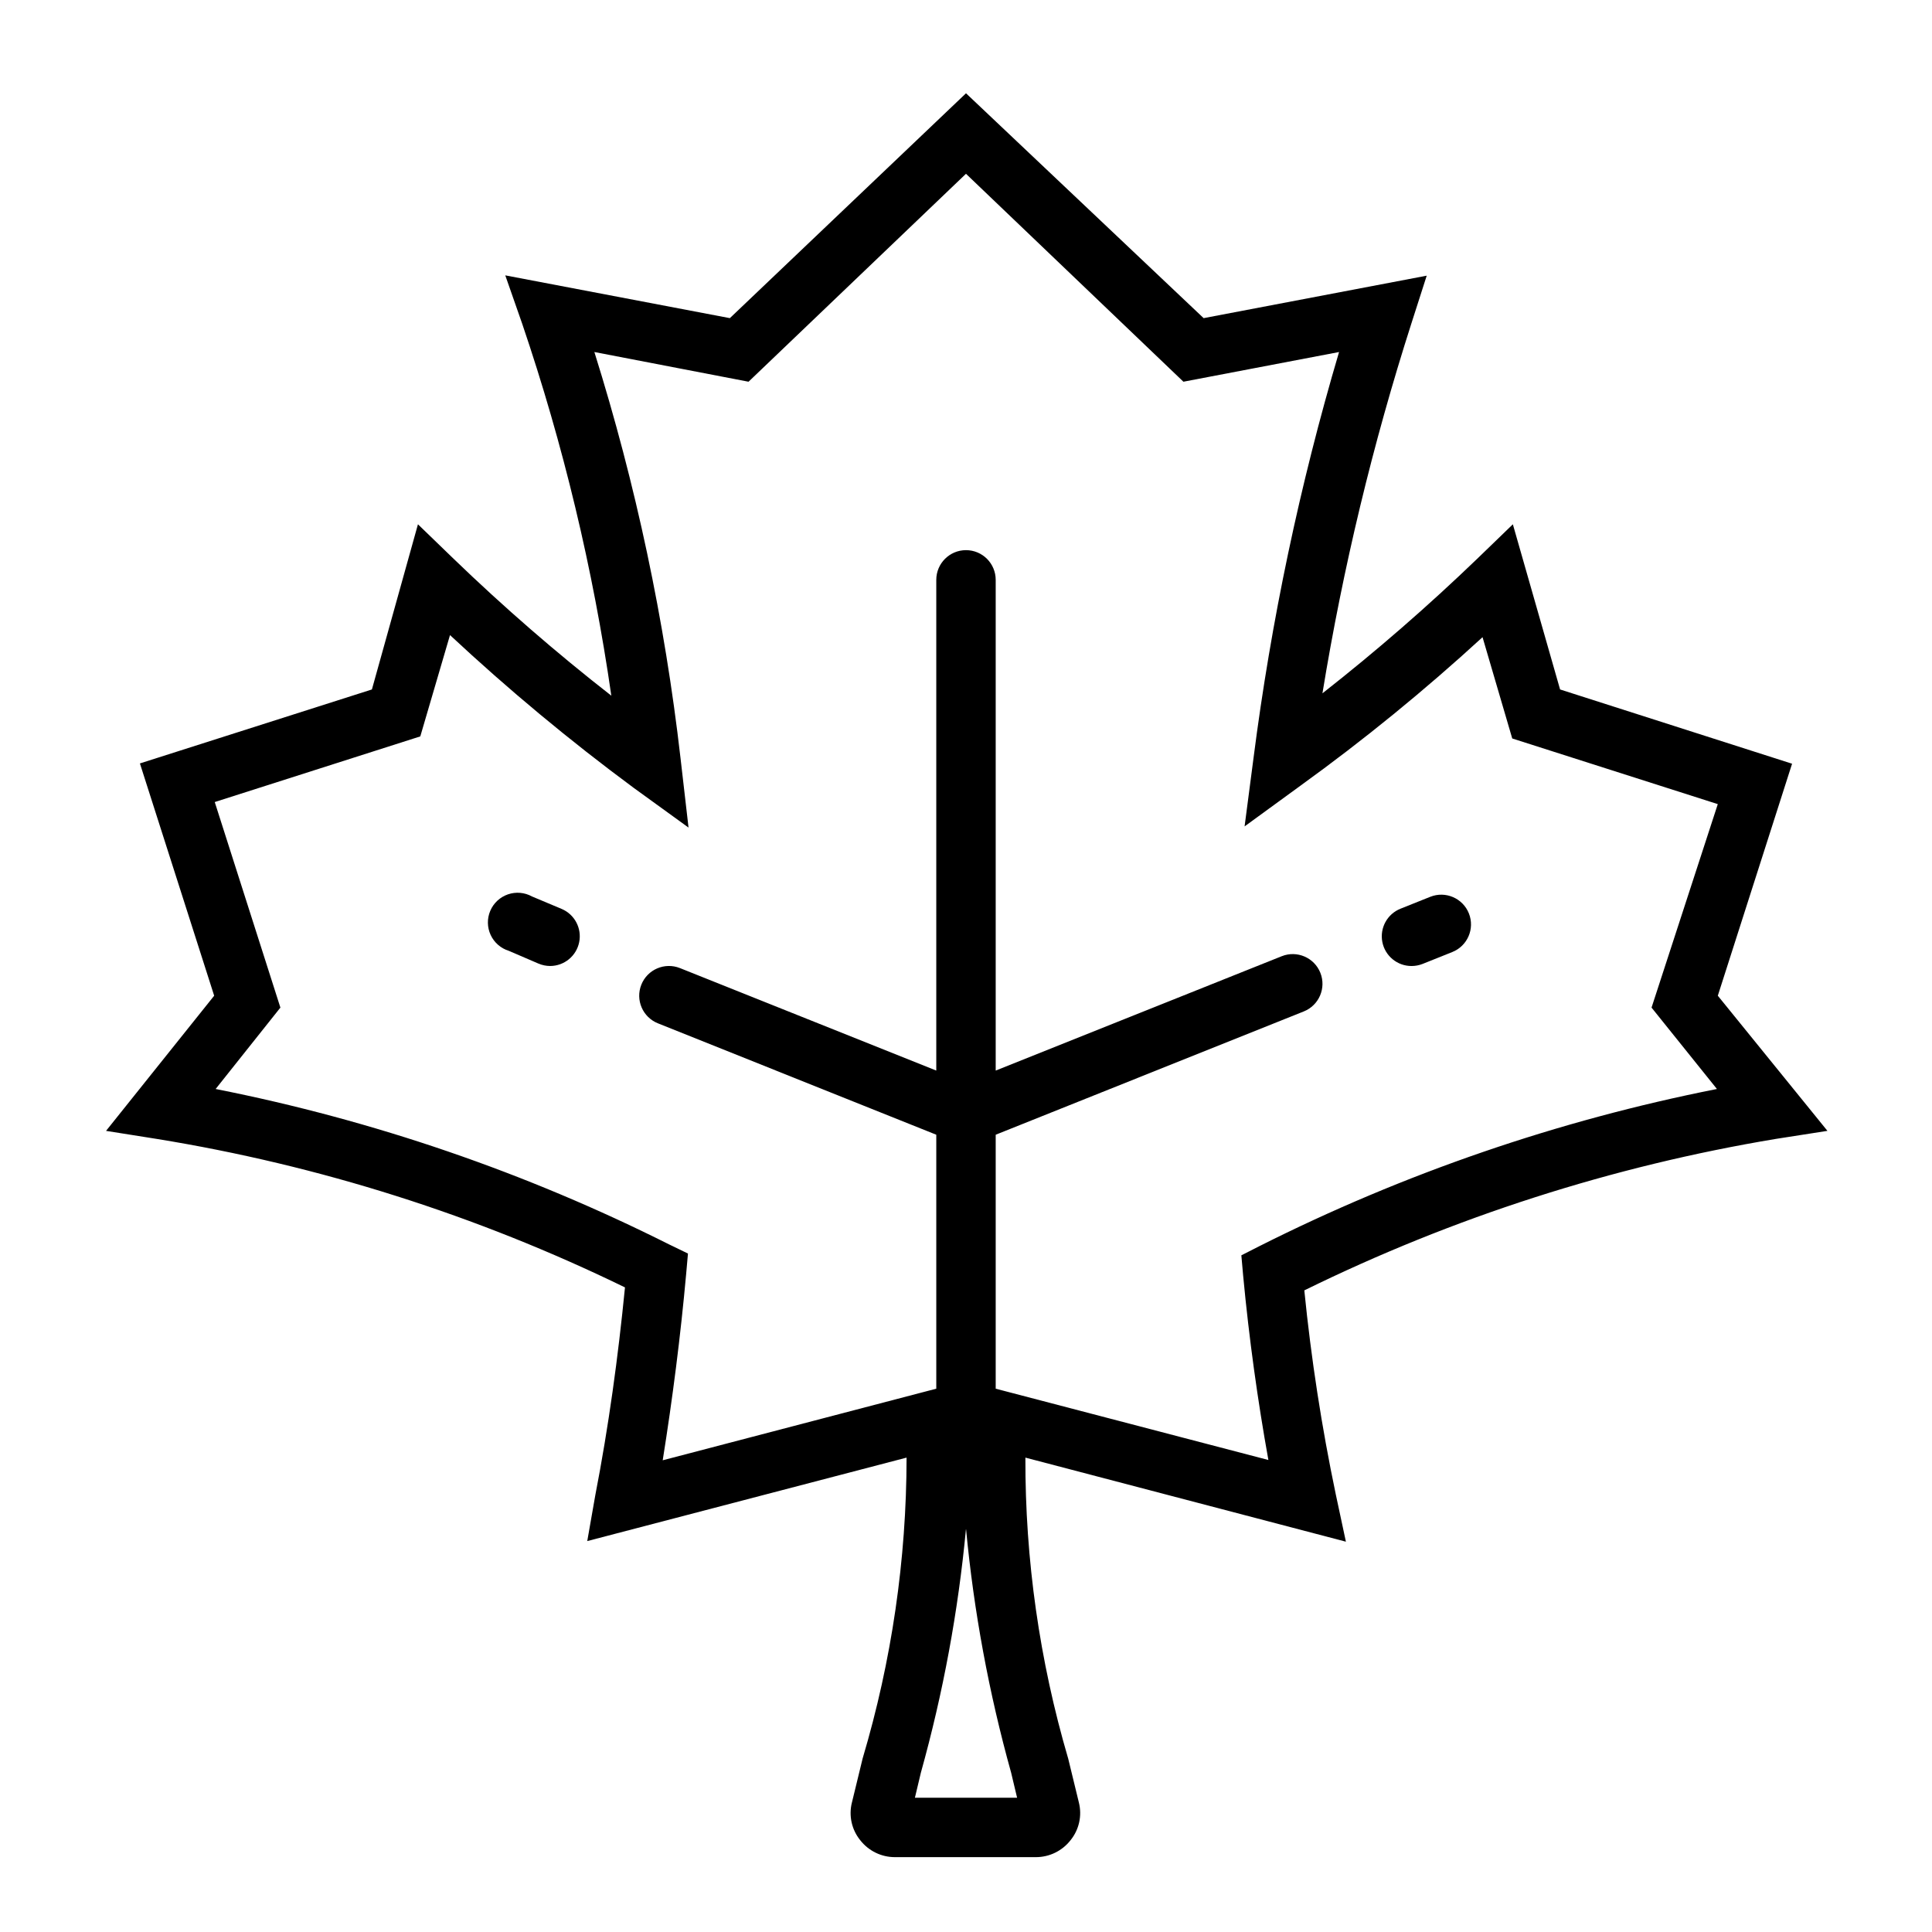
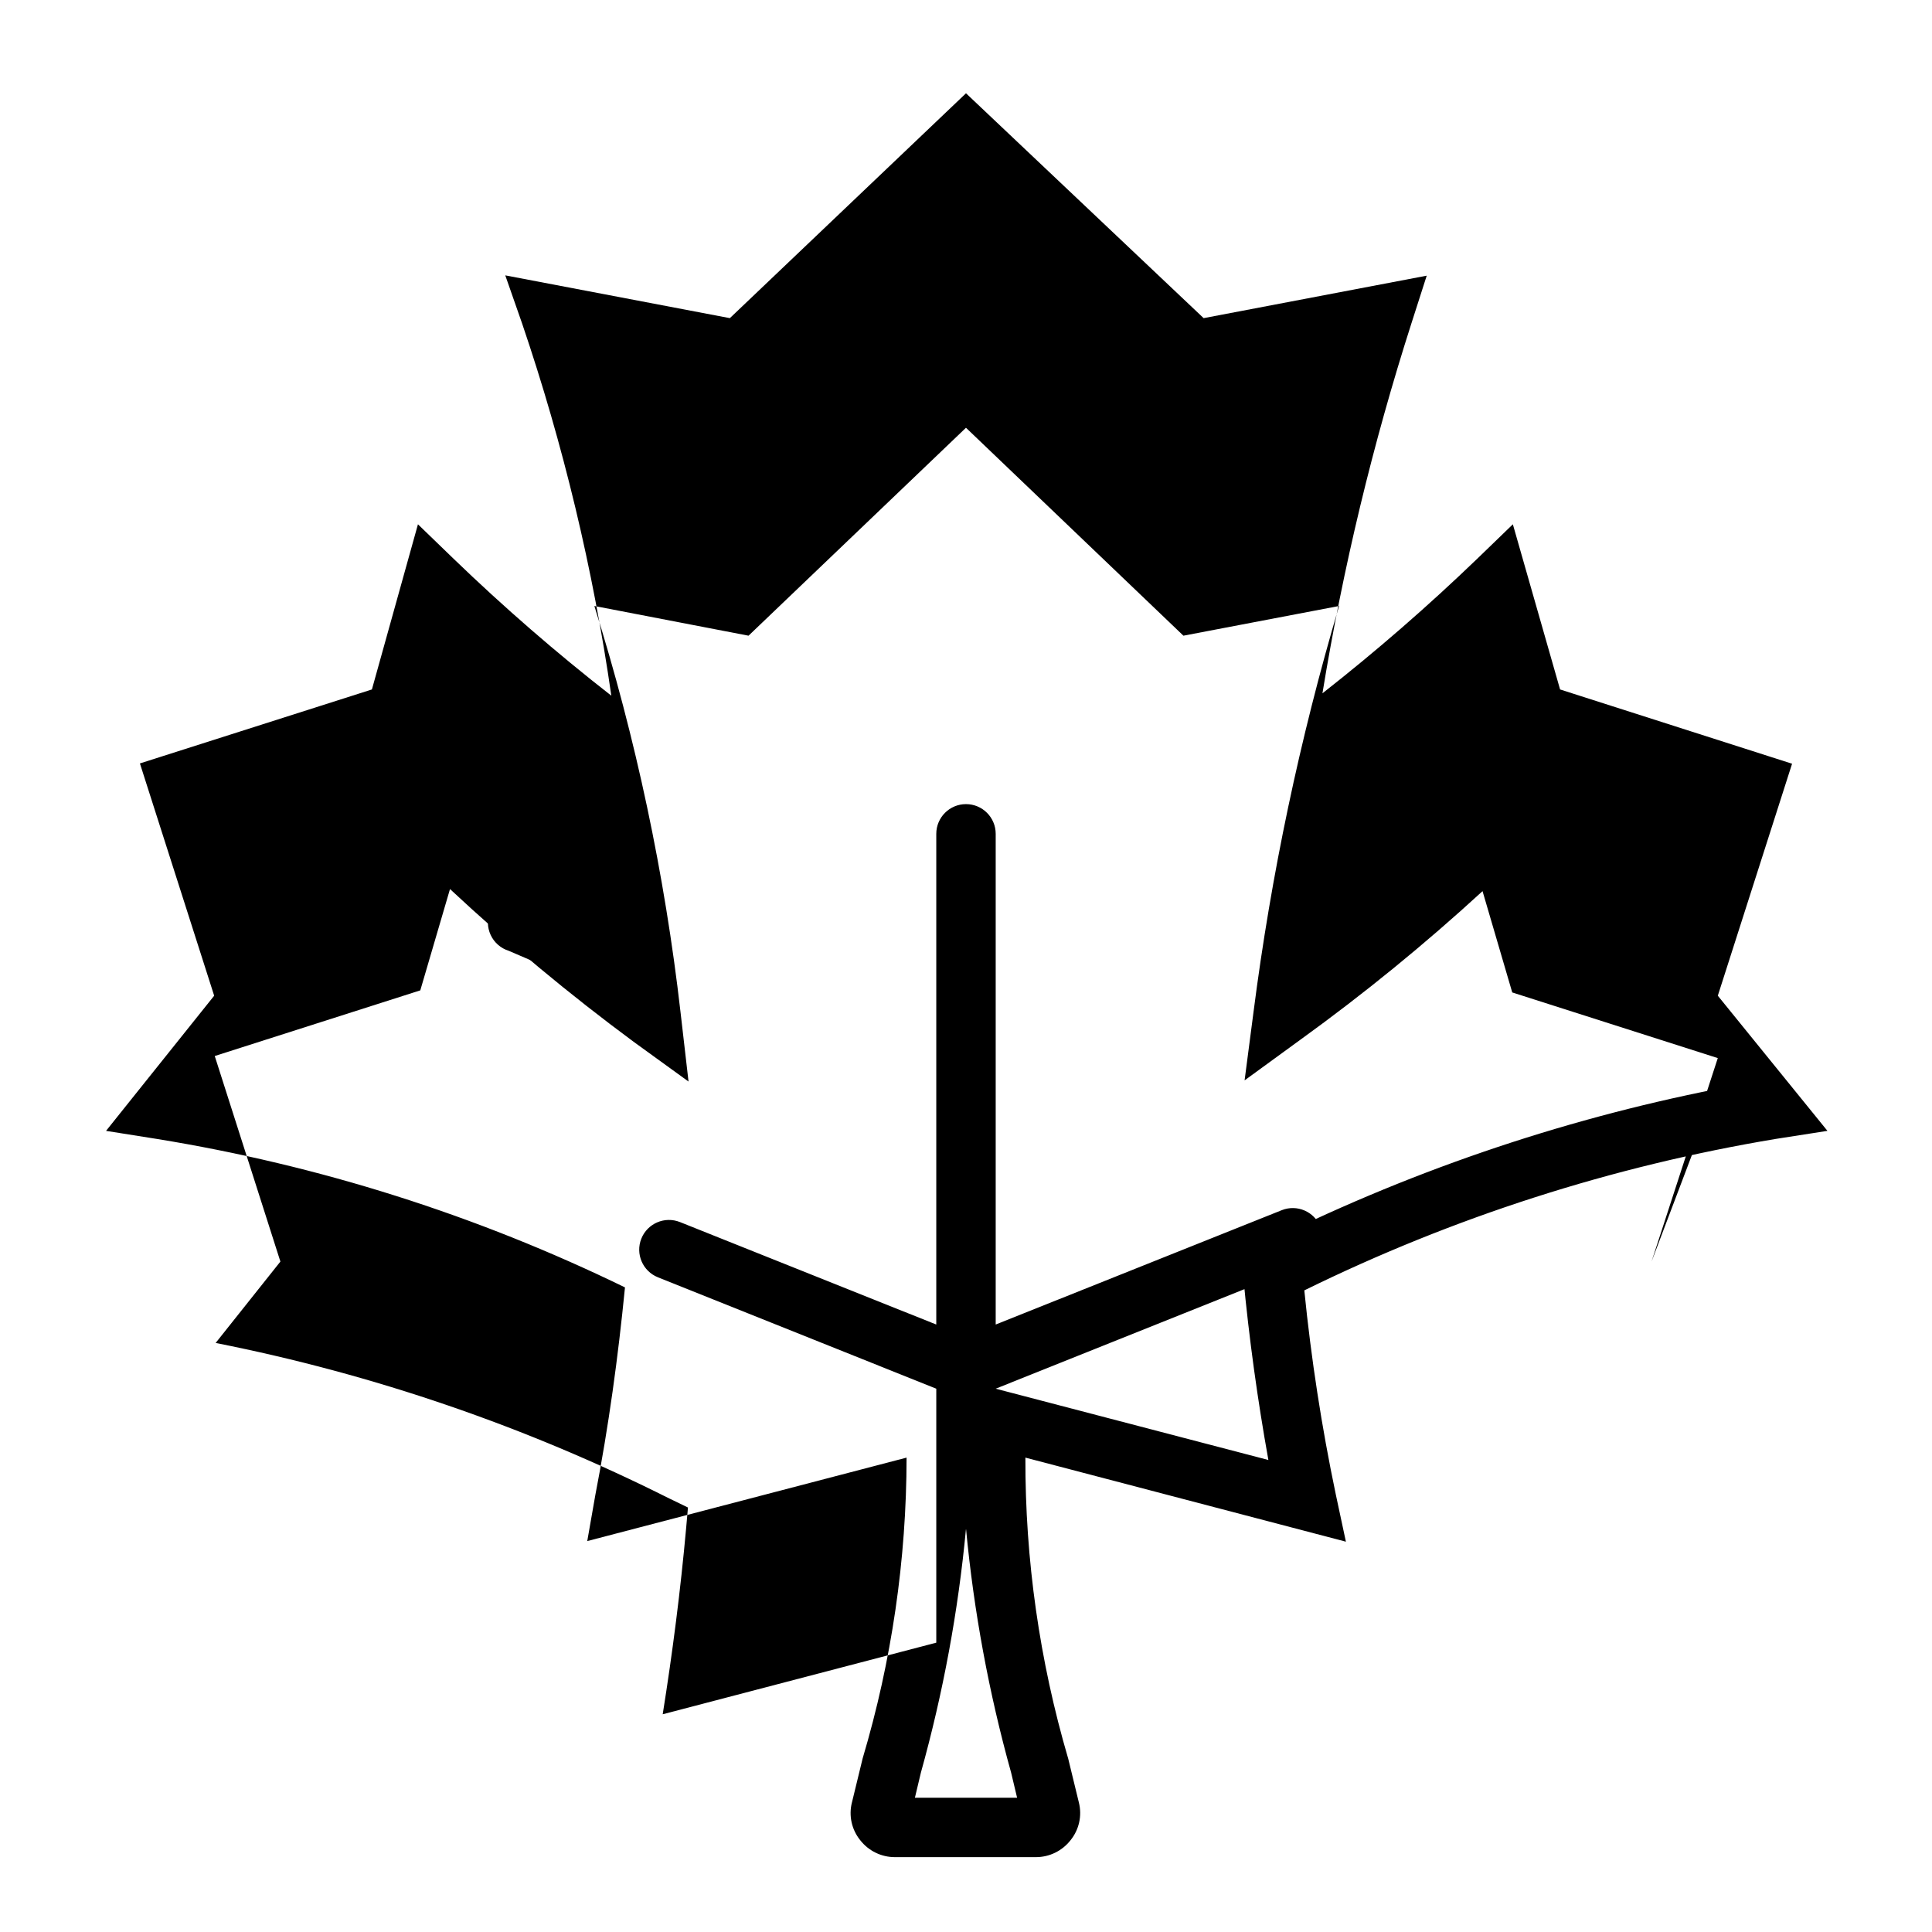
<svg xmlns="http://www.w3.org/2000/svg" fill="#000000" width="800px" height="800px" version="1.1" viewBox="144 144 512 512">
  <g>
-     <path d="m628.29 443.69-29.051-35.816 19.68-61.48-61.48-19.68-12.516-43.77-9.445 9.133c-13.062 12.57-26.75 24.473-41.016 35.66 5.434-33.262 13.328-66.074 23.617-98.164l4.016-12.516-59.117 11.254-62.977-59.59-62.582 59.59-59.516-11.336 4.488 12.832c10.891 32.055 18.797 65.047 23.617 98.559-14.559-11.355-28.512-23.469-41.801-36.289l-9.445-9.133-12.203 43.77-61.48 19.602 19.68 61.559-28.656 35.816 13.383 2.125c43.082 6.984 84.906 20.246 124.14 39.359-1.812 18.422-4.328 36.84-7.871 55.105l-2.125 12.121 84.621-22.117c-0.023 27.004-3.945 53.859-11.648 79.742l-2.832 11.652h-0.004c-0.883 3.492-0.066 7.199 2.203 9.996 2.215 2.84 5.613 4.496 9.211 4.488h37.312c3.602 0.008 7-1.648 9.211-4.488 2.273-2.797 3.09-6.504 2.207-9.996l-2.832-11.652h-0.004c-7.598-25.898-11.414-52.754-11.336-79.742l84.938 22.277-2.676-12.516c-3.742-17.867-6.527-35.918-8.344-54.082 39.492-19.402 81.605-32.93 125.01-40.148zm-241.83 176.73 1.574-6.613c5.906-21.168 9.91-42.824 11.969-64.707 2.059 21.883 6.062 43.539 11.965 64.707l1.574 6.613zm212.54-187.83 0.004 0.004c-42.109 8.332-82.891 22.34-121.23 41.641l-4.801 2.441 0.473 5.352c1.574 16.766 3.856 33.141 6.691 48.887l-72.266-18.895v-67.305l81.633-32.668c4.043-1.609 6.016-6.191 4.406-10.234-1.605-4.043-6.188-6.016-10.23-4.406l-75.809 30.305v-130.04c0-4.348-3.523-7.875-7.871-7.875s-7.875 3.527-7.875 7.875v130.04l-67.938-27.16 0.004 0.004c-4.043-1.609-8.625 0.363-10.234 4.406s0.367 8.625 4.41 10.234l73.758 29.52v67.305l-72.5 18.973c2.598-16.297 4.723-32.828 6.219-49.438l0.473-5.352-4.879-2.363v0.004c-38.051-19.117-78.516-32.992-120.29-41.25l17.16-21.57-17.398-54.473 54.473-17.398 7.871-26.844h0.004c15.434 14.402 31.676 27.91 48.648 40.461l14.562 10.547-2.125-18.418c-4.184-36.512-11.828-72.543-22.828-107.61l40.855 7.871 57.625-55.105 57.625 55.105 41.25-7.871h-0.004c-10.418 35.207-18 71.191-22.672 107.61l-2.363 18.105 14.801-10.785c16.844-12.164 32.953-25.309 48.258-39.359l7.871 26.844 54.473 17.398-17.555 53.922z" />
-     <path d="m523.04 381.66-7.871 3.148c-3.519 1.391-5.551 5.09-4.84 8.805s3.969 6.398 7.75 6.391c0.996 0 1.984-0.188 2.914-0.551l7.871-3.148v-0.004c4.043-1.605 6.016-6.188 4.41-10.23-1.609-4.043-6.191-6.019-10.234-4.41z" />
+     <path d="m628.29 443.69-29.051-35.816 19.68-61.48-61.48-19.68-12.516-43.77-9.445 9.133c-13.062 12.57-26.75 24.473-41.016 35.66 5.434-33.262 13.328-66.074 23.617-98.164l4.016-12.516-59.117 11.254-62.977-59.59-62.582 59.59-59.516-11.336 4.488 12.832c10.891 32.055 18.797 65.047 23.617 98.559-14.559-11.355-28.512-23.469-41.801-36.289l-9.445-9.133-12.203 43.77-61.48 19.602 19.68 61.559-28.656 35.816 13.383 2.125c43.082 6.984 84.906 20.246 124.14 39.359-1.812 18.422-4.328 36.84-7.871 55.105l-2.125 12.121 84.621-22.117c-0.023 27.004-3.945 53.859-11.648 79.742l-2.832 11.652h-0.004c-0.883 3.492-0.066 7.199 2.203 9.996 2.215 2.84 5.613 4.496 9.211 4.488h37.312c3.602 0.008 7-1.648 9.211-4.488 2.273-2.797 3.09-6.504 2.207-9.996l-2.832-11.652h-0.004c-7.598-25.898-11.414-52.754-11.336-79.742l84.938 22.277-2.676-12.516c-3.742-17.867-6.527-35.918-8.344-54.082 39.492-19.402 81.605-32.93 125.01-40.148zm-241.83 176.73 1.574-6.613c5.906-21.168 9.91-42.824 11.969-64.707 2.059 21.883 6.062 43.539 11.965 64.707l1.574 6.613zm212.54-187.83 0.004 0.004c-42.109 8.332-82.891 22.34-121.23 41.641l-4.801 2.441 0.473 5.352c1.574 16.766 3.856 33.141 6.691 48.887l-72.266-18.895l81.633-32.668c4.043-1.609 6.016-6.191 4.406-10.234-1.605-4.043-6.188-6.016-10.23-4.406l-75.809 30.305v-130.04c0-4.348-3.523-7.875-7.871-7.875s-7.875 3.527-7.875 7.875v130.04l-67.938-27.16 0.004 0.004c-4.043-1.609-8.625 0.363-10.234 4.406s0.367 8.625 4.41 10.234l73.758 29.52v67.305l-72.5 18.973c2.598-16.297 4.723-32.828 6.219-49.438l0.473-5.352-4.879-2.363v0.004c-38.051-19.117-78.516-32.992-120.29-41.25l17.16-21.57-17.398-54.473 54.473-17.398 7.871-26.844h0.004c15.434 14.402 31.676 27.91 48.648 40.461l14.562 10.547-2.125-18.418c-4.184-36.512-11.828-72.543-22.828-107.61l40.855 7.871 57.625-55.105 57.625 55.105 41.25-7.871h-0.004c-10.418 35.207-18 71.191-22.672 107.61l-2.363 18.105 14.801-10.785c16.844-12.164 32.953-25.309 48.258-39.359l7.871 26.844 54.473 17.398-17.555 53.922z" />
    <path d="m292.86 384.88-7.871-3.305c-1.949-1.082-4.266-1.285-6.375-0.562-2.109 0.727-3.812 2.309-4.684 4.359-0.875 2.051-0.84 4.375 0.098 6.398 0.938 2.023 2.691 3.555 4.82 4.211l7.871 3.387v-0.004c0.973 0.414 2.016 0.629 3.07 0.633 3.738-0.008 6.957-2.644 7.699-6.305 0.746-3.664-1.188-7.348-4.629-8.812z" />
  </g>
</svg>